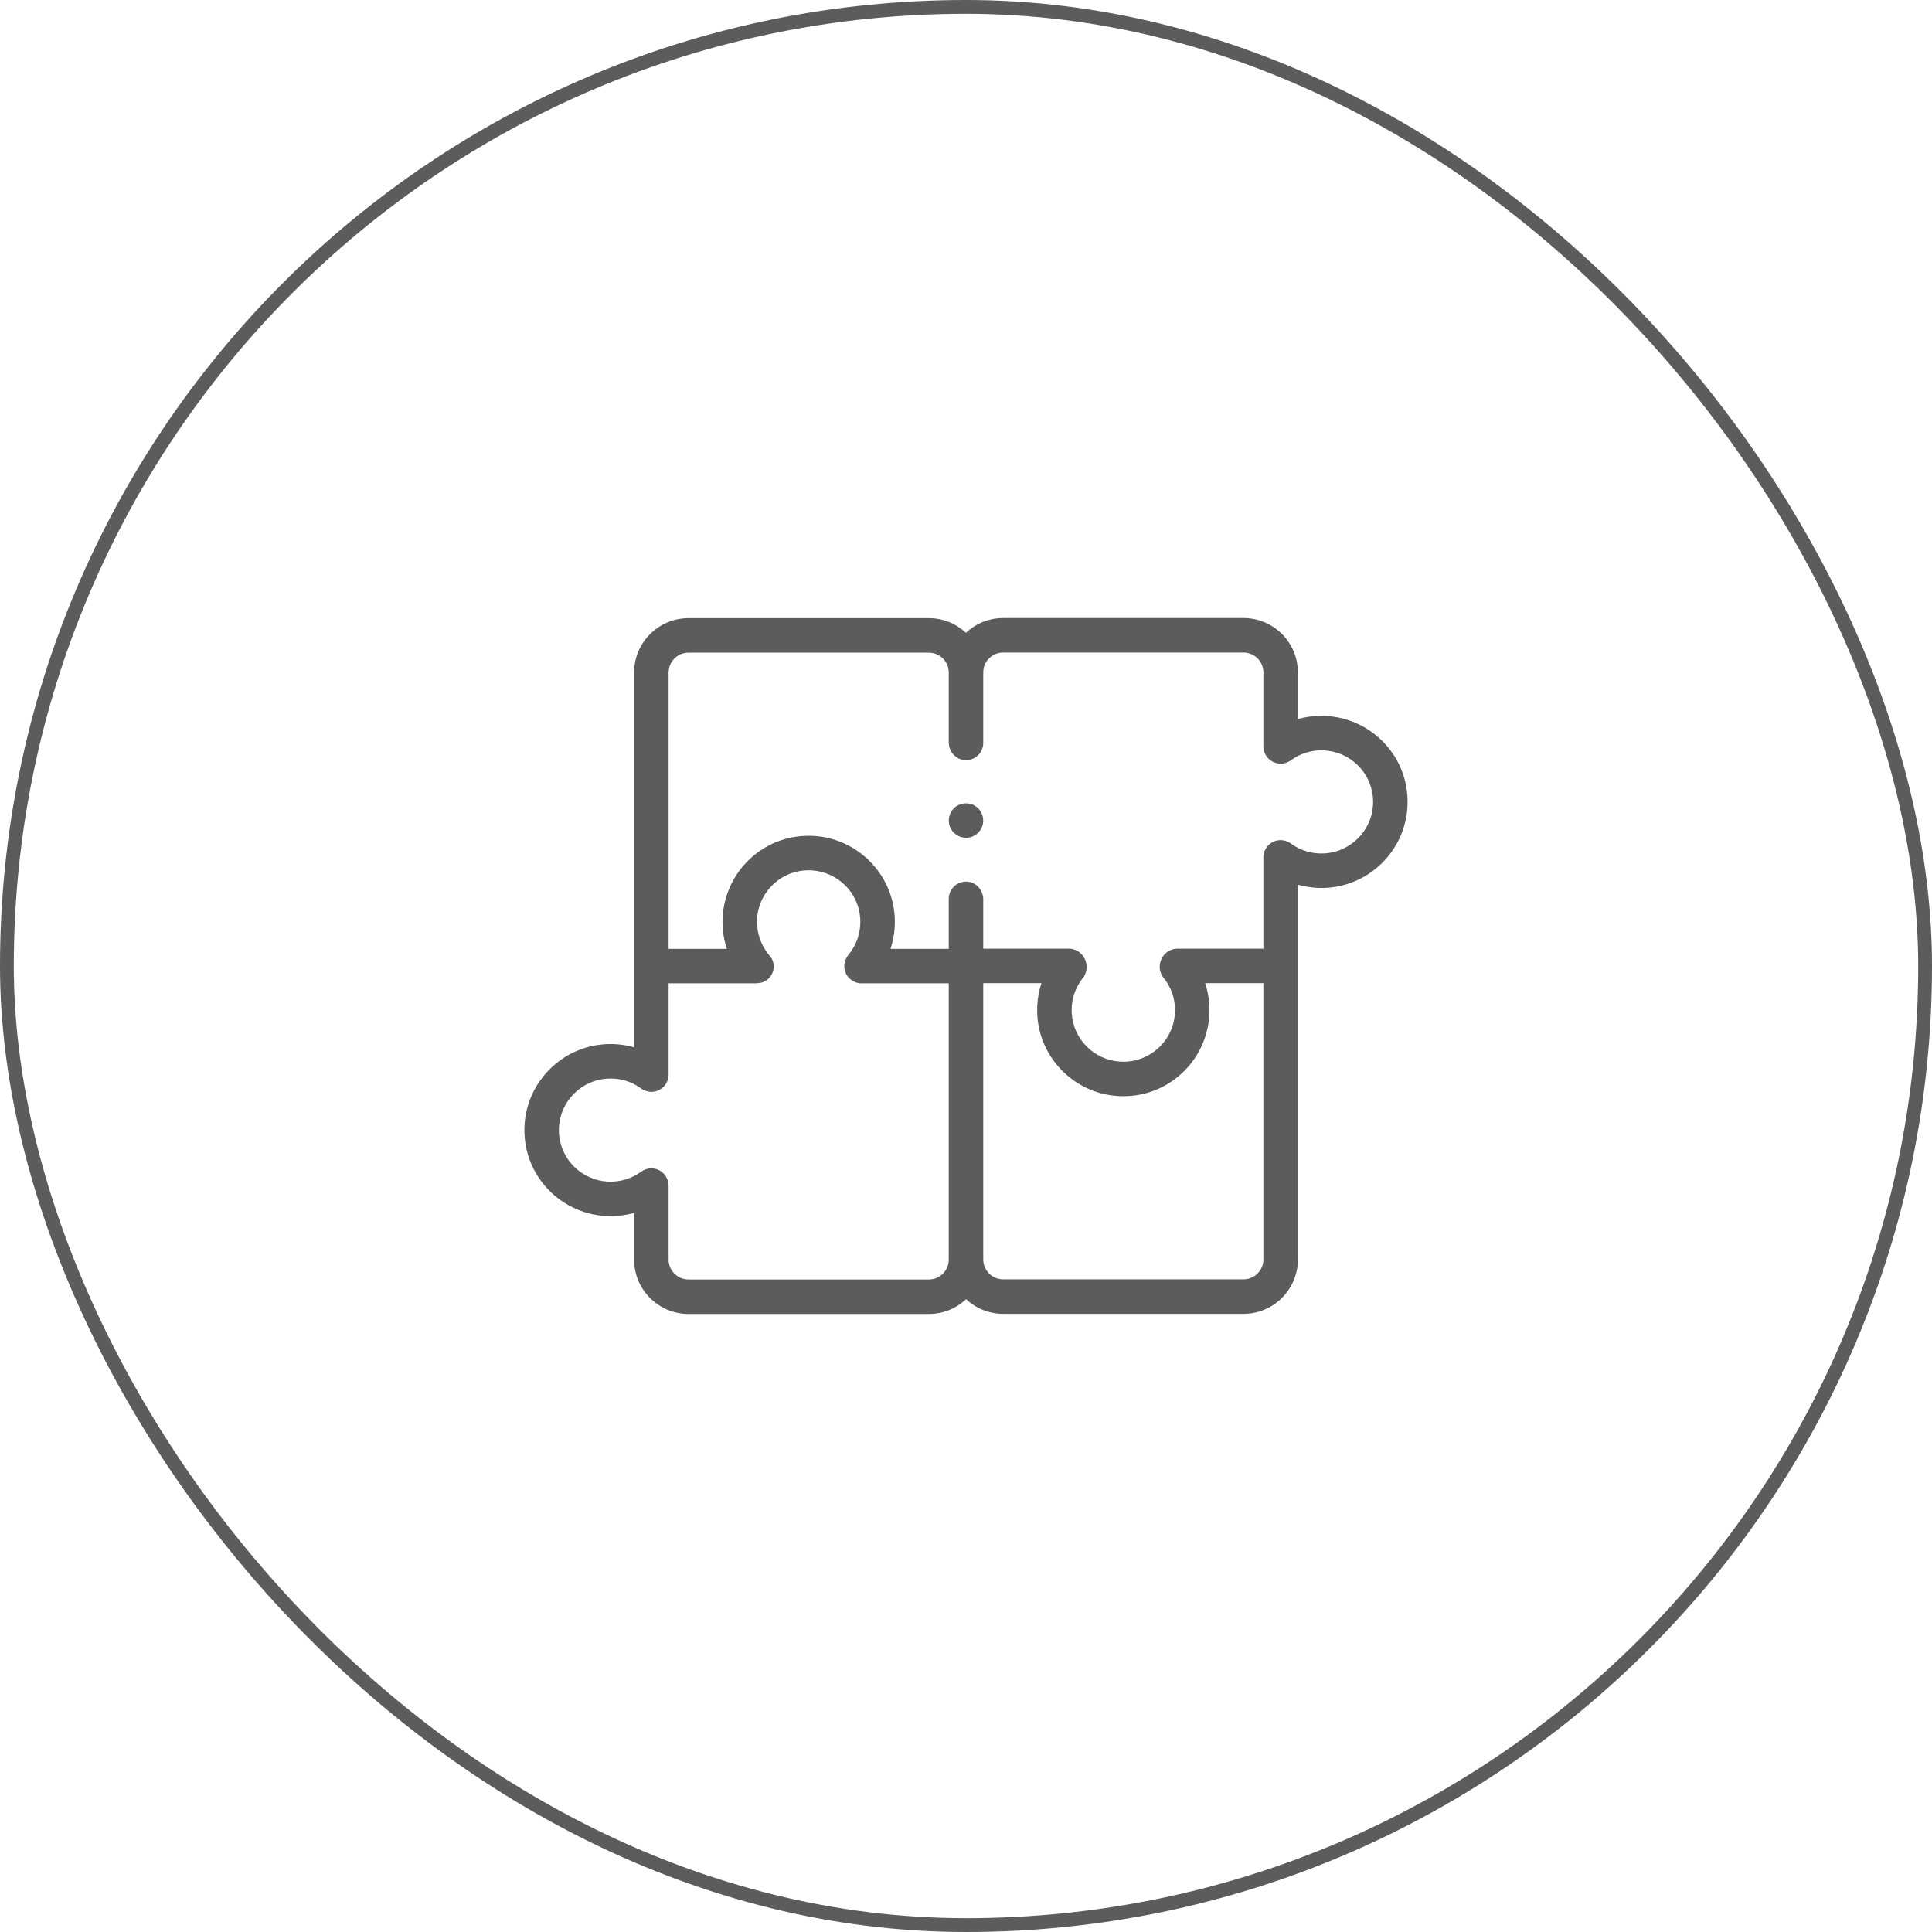
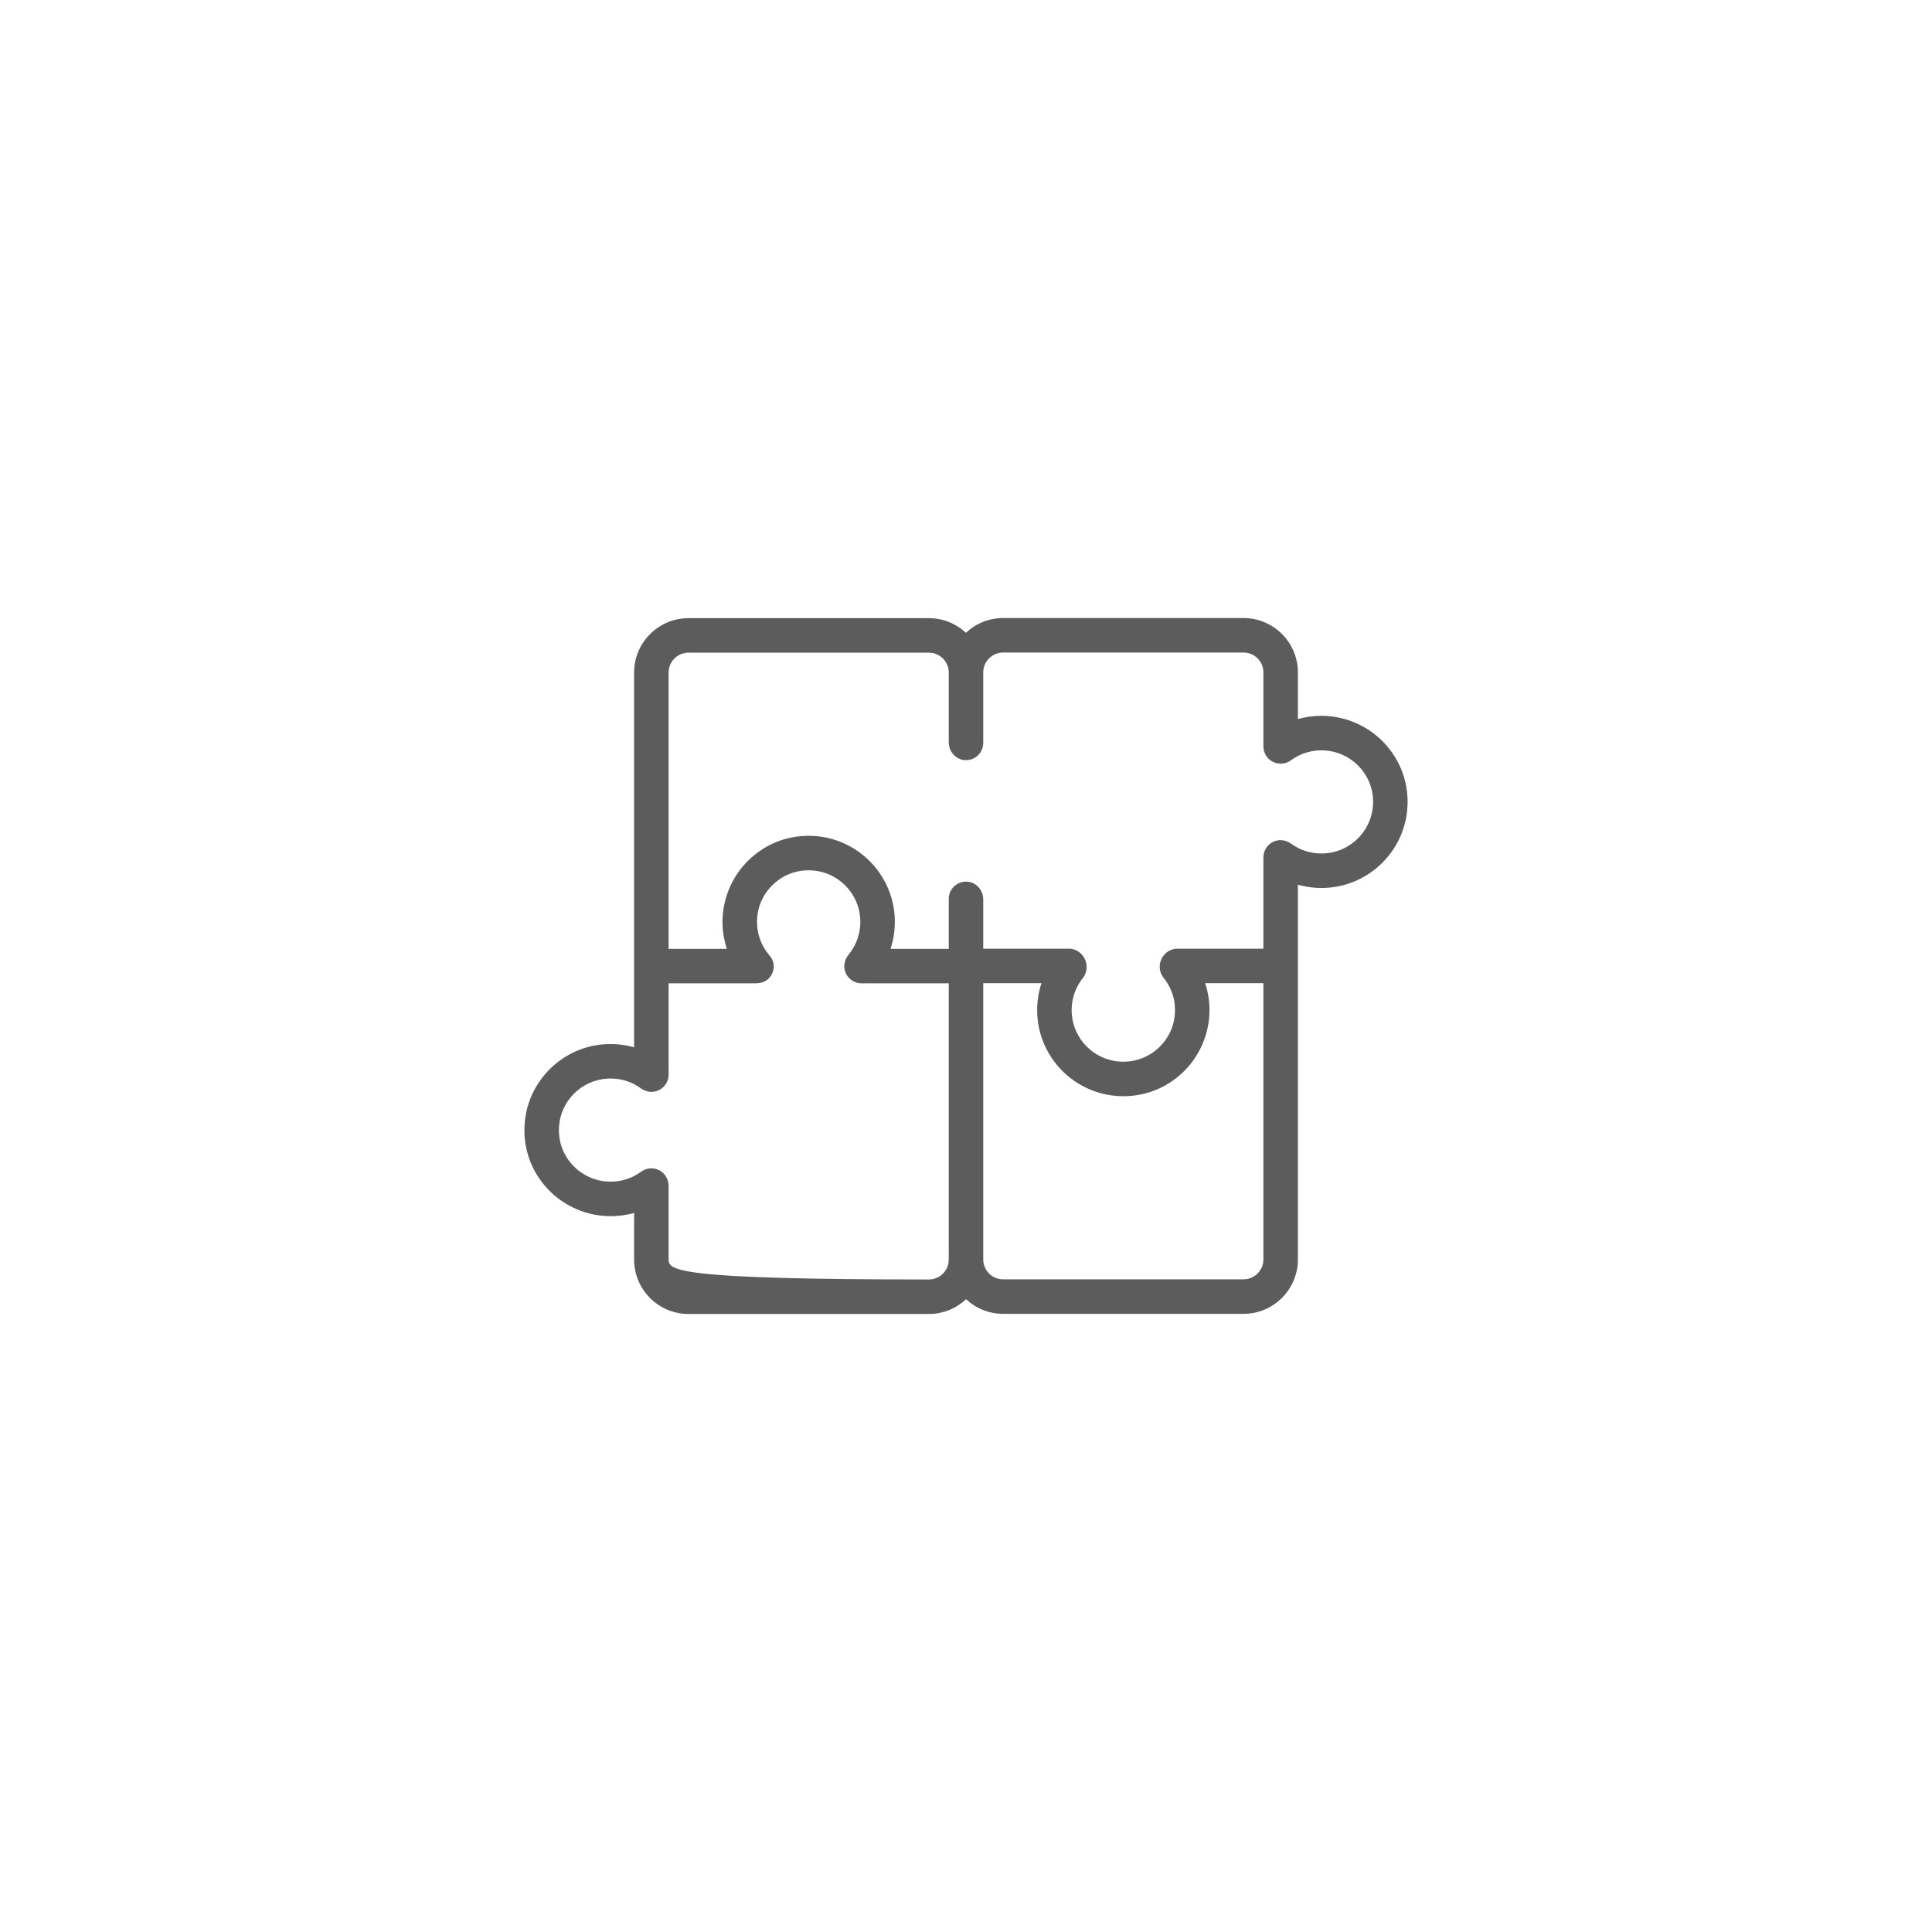
<svg xmlns="http://www.w3.org/2000/svg" width="140" height="140" viewBox="0 0 140 140" fill="none">
-   <rect x="0.5" y="0.5" width="139" height="139" rx="69.5" stroke="#5C5C5C" />
-   <path d="M100.325 53.858C99.148 52.595 97.482 51.871 95.756 51.871C95.172 51.871 94.599 51.951 94.05 52.106V48.724C94.05 46.552 92.282 44.785 90.108 44.785H72.693C71.65 44.785 70.7 45.191 69.995 45.854C69.29 45.197 68.345 44.794 67.307 44.794H49.892C47.718 44.794 45.95 46.562 45.95 48.734V75.892C45.27 75.699 44.557 75.621 43.842 75.666C40.737 75.862 38.232 78.347 38.016 81.446C37.894 83.196 38.483 84.864 39.675 86.142C40.852 87.405 42.518 88.129 44.244 88.129C44.828 88.129 45.401 88.05 45.95 87.894V91.277C45.95 93.449 47.718 95.216 49.892 95.216H67.307C68.35 95.216 69.299 94.809 70.005 94.146C70.71 94.803 71.655 95.206 72.693 95.206H90.108C92.282 95.206 94.05 93.439 94.05 91.267V64.109C94.73 64.301 95.442 64.379 96.158 64.334C99.263 64.138 101.767 61.654 101.984 58.554C102.106 56.804 101.517 55.136 100.325 53.858ZM68.75 91.276C68.75 92.07 68.103 92.716 67.307 92.716H49.892C49.097 92.716 48.45 92.07 48.45 91.276V85.954C48.45 85.508 48.233 85.079 47.852 84.846C47.651 84.723 47.425 84.662 47.2 84.662C46.938 84.662 46.678 84.744 46.46 84.905C45.763 85.416 44.925 85.668 44.05 85.624C43.133 85.578 42.257 85.19 41.605 84.543C40.823 83.765 40.433 82.72 40.51 81.62C40.639 79.765 42.139 78.278 43.999 78.161C44.885 78.106 45.727 78.347 46.437 78.861C46.733 79.075 47.104 79.171 47.461 79.093C48.053 78.963 48.45 78.446 48.45 77.87V71.255H54.77C54.772 71.255 54.841 71.25 54.957 71.24C55.972 71.16 56.436 69.934 55.728 69.202L55.728 69.201C55.165 68.531 54.855 67.679 54.855 66.803C54.855 65.757 55.278 64.786 56.044 64.071C56.812 63.355 57.816 63.001 58.871 63.075C60.729 63.204 62.219 64.702 62.336 66.559C62.396 67.511 62.099 68.435 61.5 69.167C61.237 69.488 61.114 69.91 61.217 70.312C61.362 70.877 61.866 71.255 62.429 71.255H68.75V91.276H68.75ZM91.55 91.266C91.55 92.06 90.903 92.706 90.108 92.706H72.693C71.897 92.706 71.25 92.06 71.25 91.266V71.245H75.468C75.222 71.994 75.118 72.791 75.169 73.599C75.365 76.701 77.852 79.203 80.955 79.419C81.106 79.43 81.257 79.435 81.407 79.435C82.995 79.435 84.491 78.848 85.661 77.757C86.921 76.581 87.644 74.919 87.644 73.197C87.644 72.53 87.537 71.871 87.33 71.245H91.55V91.266H91.55ZM99.49 58.38C99.361 60.235 97.86 61.722 96.001 61.839C95.115 61.895 94.273 61.653 93.563 61.139C93.267 60.925 92.895 60.829 92.539 60.907C91.947 61.037 91.55 61.554 91.55 62.13V68.745H85.23C85.229 68.745 85.225 68.746 85.218 68.746C84.224 68.846 83.702 69.978 84.272 70.798L84.272 70.799C84.696 71.313 84.995 71.925 85.097 72.584C85.294 73.86 84.87 75.076 83.956 75.929C83.188 76.645 82.183 76.999 81.129 76.925C79.27 76.796 77.781 75.298 77.664 73.441C77.603 72.474 77.91 71.536 78.528 70.799C78.528 70.799 78.543 70.772 78.569 70.727C79.035 69.901 78.517 68.862 77.576 68.746C77.573 68.745 77.571 68.745 77.571 68.745H71.25V65.178C71.25 64.512 70.747 63.931 70.083 63.888C69.355 63.841 68.75 64.417 68.75 65.135V68.755H64.532C64.778 68.006 64.882 67.209 64.831 66.401C64.635 63.299 62.148 60.797 59.045 60.581C57.29 60.459 55.619 61.049 54.339 62.243C53.078 63.419 52.355 65.081 52.355 66.803C52.355 67.47 52.463 68.129 52.669 68.755H48.45V48.734C48.45 47.94 49.097 47.294 49.892 47.294H67.307C68.103 47.294 68.75 47.94 68.75 48.734V48.734C68.75 48.734 68.75 48.734 68.75 48.735V53.791C68.75 54.457 69.252 55.038 69.917 55.081C70.645 55.128 71.25 54.552 71.25 53.834V48.735C71.25 48.734 71.25 48.734 71.25 48.734C71.25 48.734 71.25 48.734 71.25 48.734C71.25 48.731 71.25 48.729 71.25 48.727C71.25 48.726 71.25 48.725 71.25 48.724C71.25 47.93 71.897 47.285 72.693 47.285H90.108C90.903 47.285 91.55 47.93 91.55 48.724V54.059C91.55 54.43 91.7 54.792 91.982 55.033C92.437 55.423 93.08 55.434 93.54 55.096C94.237 54.584 95.075 54.333 95.95 54.376C96.867 54.422 97.743 54.81 98.395 55.457C99.177 56.236 99.567 57.28 99.49 58.38Z" fill="#5C5C5C" />
-   <path d="M70 60.711C69.478 60.711 69.002 60.375 68.825 59.884C68.652 59.407 68.794 58.857 69.176 58.522C69.585 58.163 70.198 58.115 70.66 58.4C71.093 58.669 71.324 59.195 71.227 59.696C71.115 60.278 70.594 60.711 70 60.711Z" fill="#5C5C5C" />
+   <path d="M100.325 53.858C99.148 52.595 97.482 51.871 95.756 51.871C95.172 51.871 94.599 51.951 94.05 52.106V48.724C94.05 46.552 92.282 44.785 90.108 44.785H72.693C71.65 44.785 70.7 45.191 69.995 45.854C69.29 45.197 68.345 44.794 67.307 44.794H49.892C47.718 44.794 45.95 46.562 45.95 48.734V75.892C45.27 75.699 44.557 75.621 43.842 75.666C40.737 75.862 38.232 78.347 38.016 81.446C37.894 83.196 38.483 84.864 39.675 86.142C40.852 87.405 42.518 88.129 44.244 88.129C44.828 88.129 45.401 88.05 45.95 87.894V91.277C45.95 93.449 47.718 95.216 49.892 95.216H67.307C68.35 95.216 69.299 94.809 70.005 94.146C70.71 94.803 71.655 95.206 72.693 95.206H90.108C92.282 95.206 94.05 93.439 94.05 91.267V64.109C94.73 64.301 95.442 64.379 96.158 64.334C99.263 64.138 101.767 61.654 101.984 58.554C102.106 56.804 101.517 55.136 100.325 53.858ZM68.75 91.276C68.75 92.07 68.103 92.716 67.307 92.716C49.097 92.716 48.45 92.07 48.45 91.276V85.954C48.45 85.508 48.233 85.079 47.852 84.846C47.651 84.723 47.425 84.662 47.2 84.662C46.938 84.662 46.678 84.744 46.46 84.905C45.763 85.416 44.925 85.668 44.05 85.624C43.133 85.578 42.257 85.19 41.605 84.543C40.823 83.765 40.433 82.72 40.51 81.62C40.639 79.765 42.139 78.278 43.999 78.161C44.885 78.106 45.727 78.347 46.437 78.861C46.733 79.075 47.104 79.171 47.461 79.093C48.053 78.963 48.45 78.446 48.45 77.87V71.255H54.77C54.772 71.255 54.841 71.25 54.957 71.24C55.972 71.16 56.436 69.934 55.728 69.202L55.728 69.201C55.165 68.531 54.855 67.679 54.855 66.803C54.855 65.757 55.278 64.786 56.044 64.071C56.812 63.355 57.816 63.001 58.871 63.075C60.729 63.204 62.219 64.702 62.336 66.559C62.396 67.511 62.099 68.435 61.5 69.167C61.237 69.488 61.114 69.91 61.217 70.312C61.362 70.877 61.866 71.255 62.429 71.255H68.75V91.276H68.75ZM91.55 91.266C91.55 92.06 90.903 92.706 90.108 92.706H72.693C71.897 92.706 71.25 92.06 71.25 91.266V71.245H75.468C75.222 71.994 75.118 72.791 75.169 73.599C75.365 76.701 77.852 79.203 80.955 79.419C81.106 79.43 81.257 79.435 81.407 79.435C82.995 79.435 84.491 78.848 85.661 77.757C86.921 76.581 87.644 74.919 87.644 73.197C87.644 72.53 87.537 71.871 87.33 71.245H91.55V91.266H91.55ZM99.49 58.38C99.361 60.235 97.86 61.722 96.001 61.839C95.115 61.895 94.273 61.653 93.563 61.139C93.267 60.925 92.895 60.829 92.539 60.907C91.947 61.037 91.55 61.554 91.55 62.13V68.745H85.23C85.229 68.745 85.225 68.746 85.218 68.746C84.224 68.846 83.702 69.978 84.272 70.798L84.272 70.799C84.696 71.313 84.995 71.925 85.097 72.584C85.294 73.86 84.87 75.076 83.956 75.929C83.188 76.645 82.183 76.999 81.129 76.925C79.27 76.796 77.781 75.298 77.664 73.441C77.603 72.474 77.91 71.536 78.528 70.799C78.528 70.799 78.543 70.772 78.569 70.727C79.035 69.901 78.517 68.862 77.576 68.746C77.573 68.745 77.571 68.745 77.571 68.745H71.25V65.178C71.25 64.512 70.747 63.931 70.083 63.888C69.355 63.841 68.75 64.417 68.75 65.135V68.755H64.532C64.778 68.006 64.882 67.209 64.831 66.401C64.635 63.299 62.148 60.797 59.045 60.581C57.29 60.459 55.619 61.049 54.339 62.243C53.078 63.419 52.355 65.081 52.355 66.803C52.355 67.47 52.463 68.129 52.669 68.755H48.45V48.734C48.45 47.94 49.097 47.294 49.892 47.294H67.307C68.103 47.294 68.75 47.94 68.75 48.734V48.734C68.75 48.734 68.75 48.734 68.75 48.735V53.791C68.75 54.457 69.252 55.038 69.917 55.081C70.645 55.128 71.25 54.552 71.25 53.834V48.735C71.25 48.734 71.25 48.734 71.25 48.734C71.25 48.734 71.25 48.734 71.25 48.734C71.25 48.731 71.25 48.729 71.25 48.727C71.25 48.726 71.25 48.725 71.25 48.724C71.25 47.93 71.897 47.285 72.693 47.285H90.108C90.903 47.285 91.55 47.93 91.55 48.724V54.059C91.55 54.43 91.7 54.792 91.982 55.033C92.437 55.423 93.08 55.434 93.54 55.096C94.237 54.584 95.075 54.333 95.95 54.376C96.867 54.422 97.743 54.81 98.395 55.457C99.177 56.236 99.567 57.28 99.49 58.38Z" fill="#5C5C5C" />
</svg>